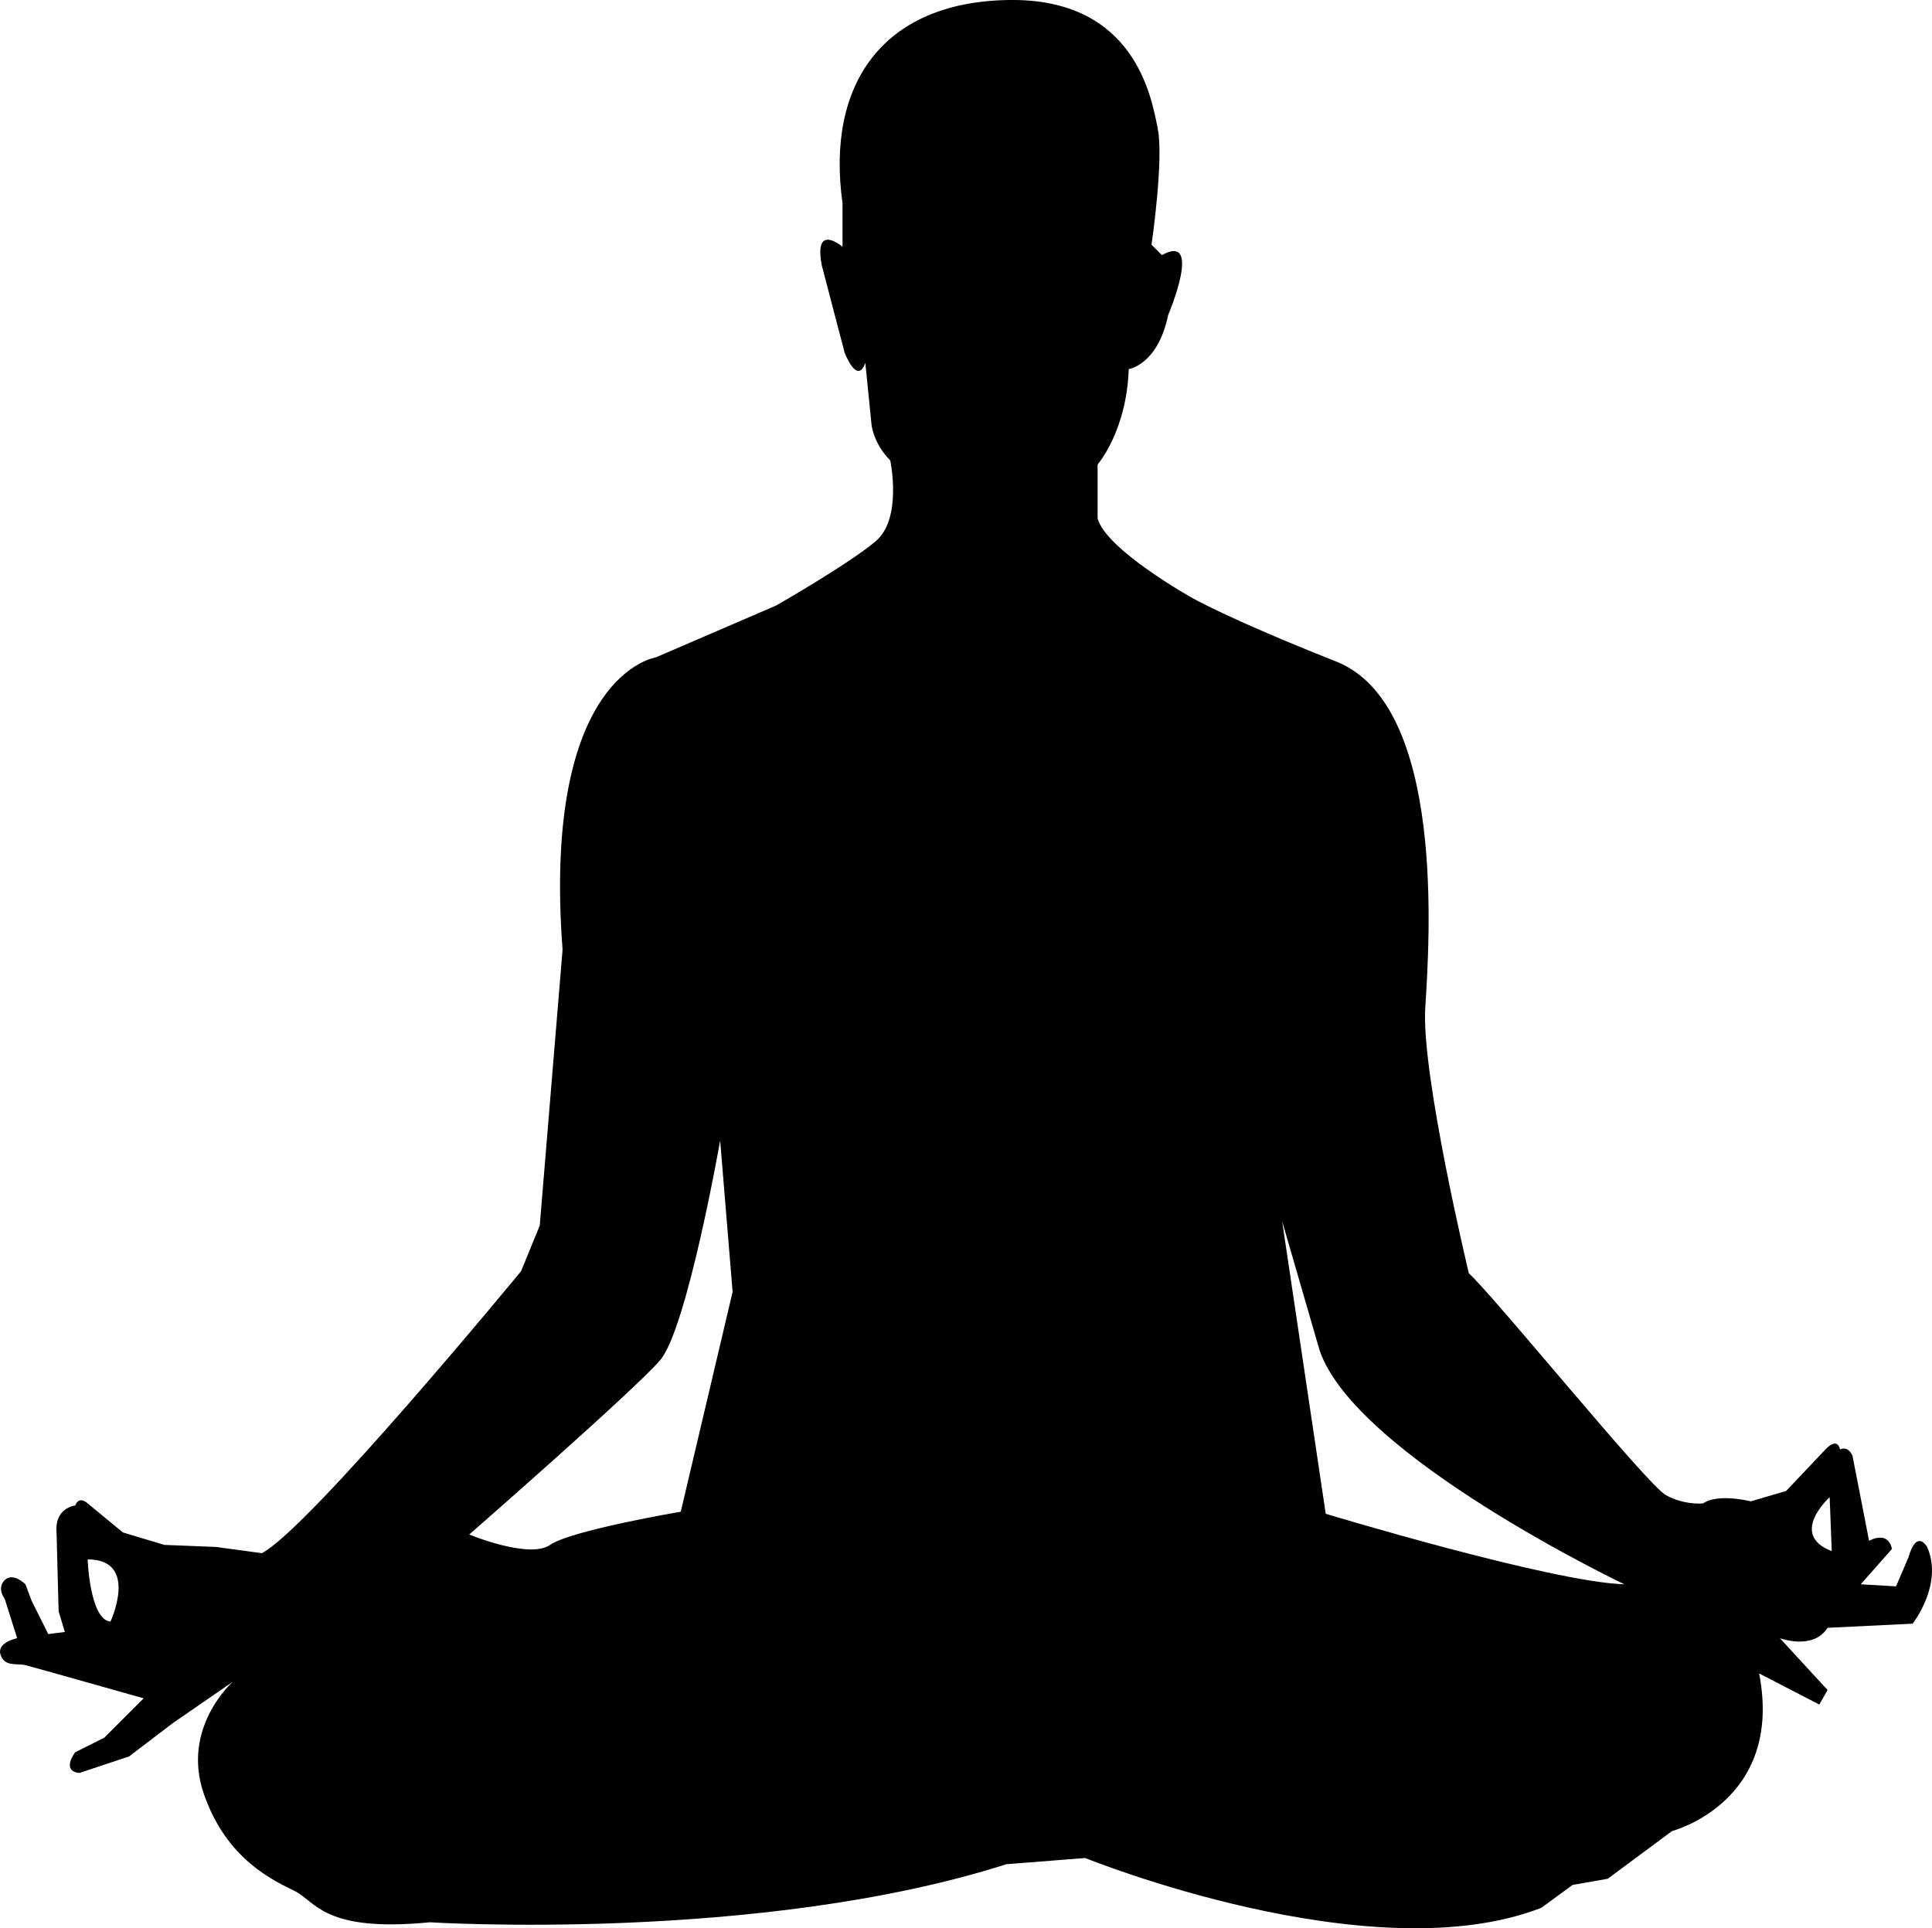
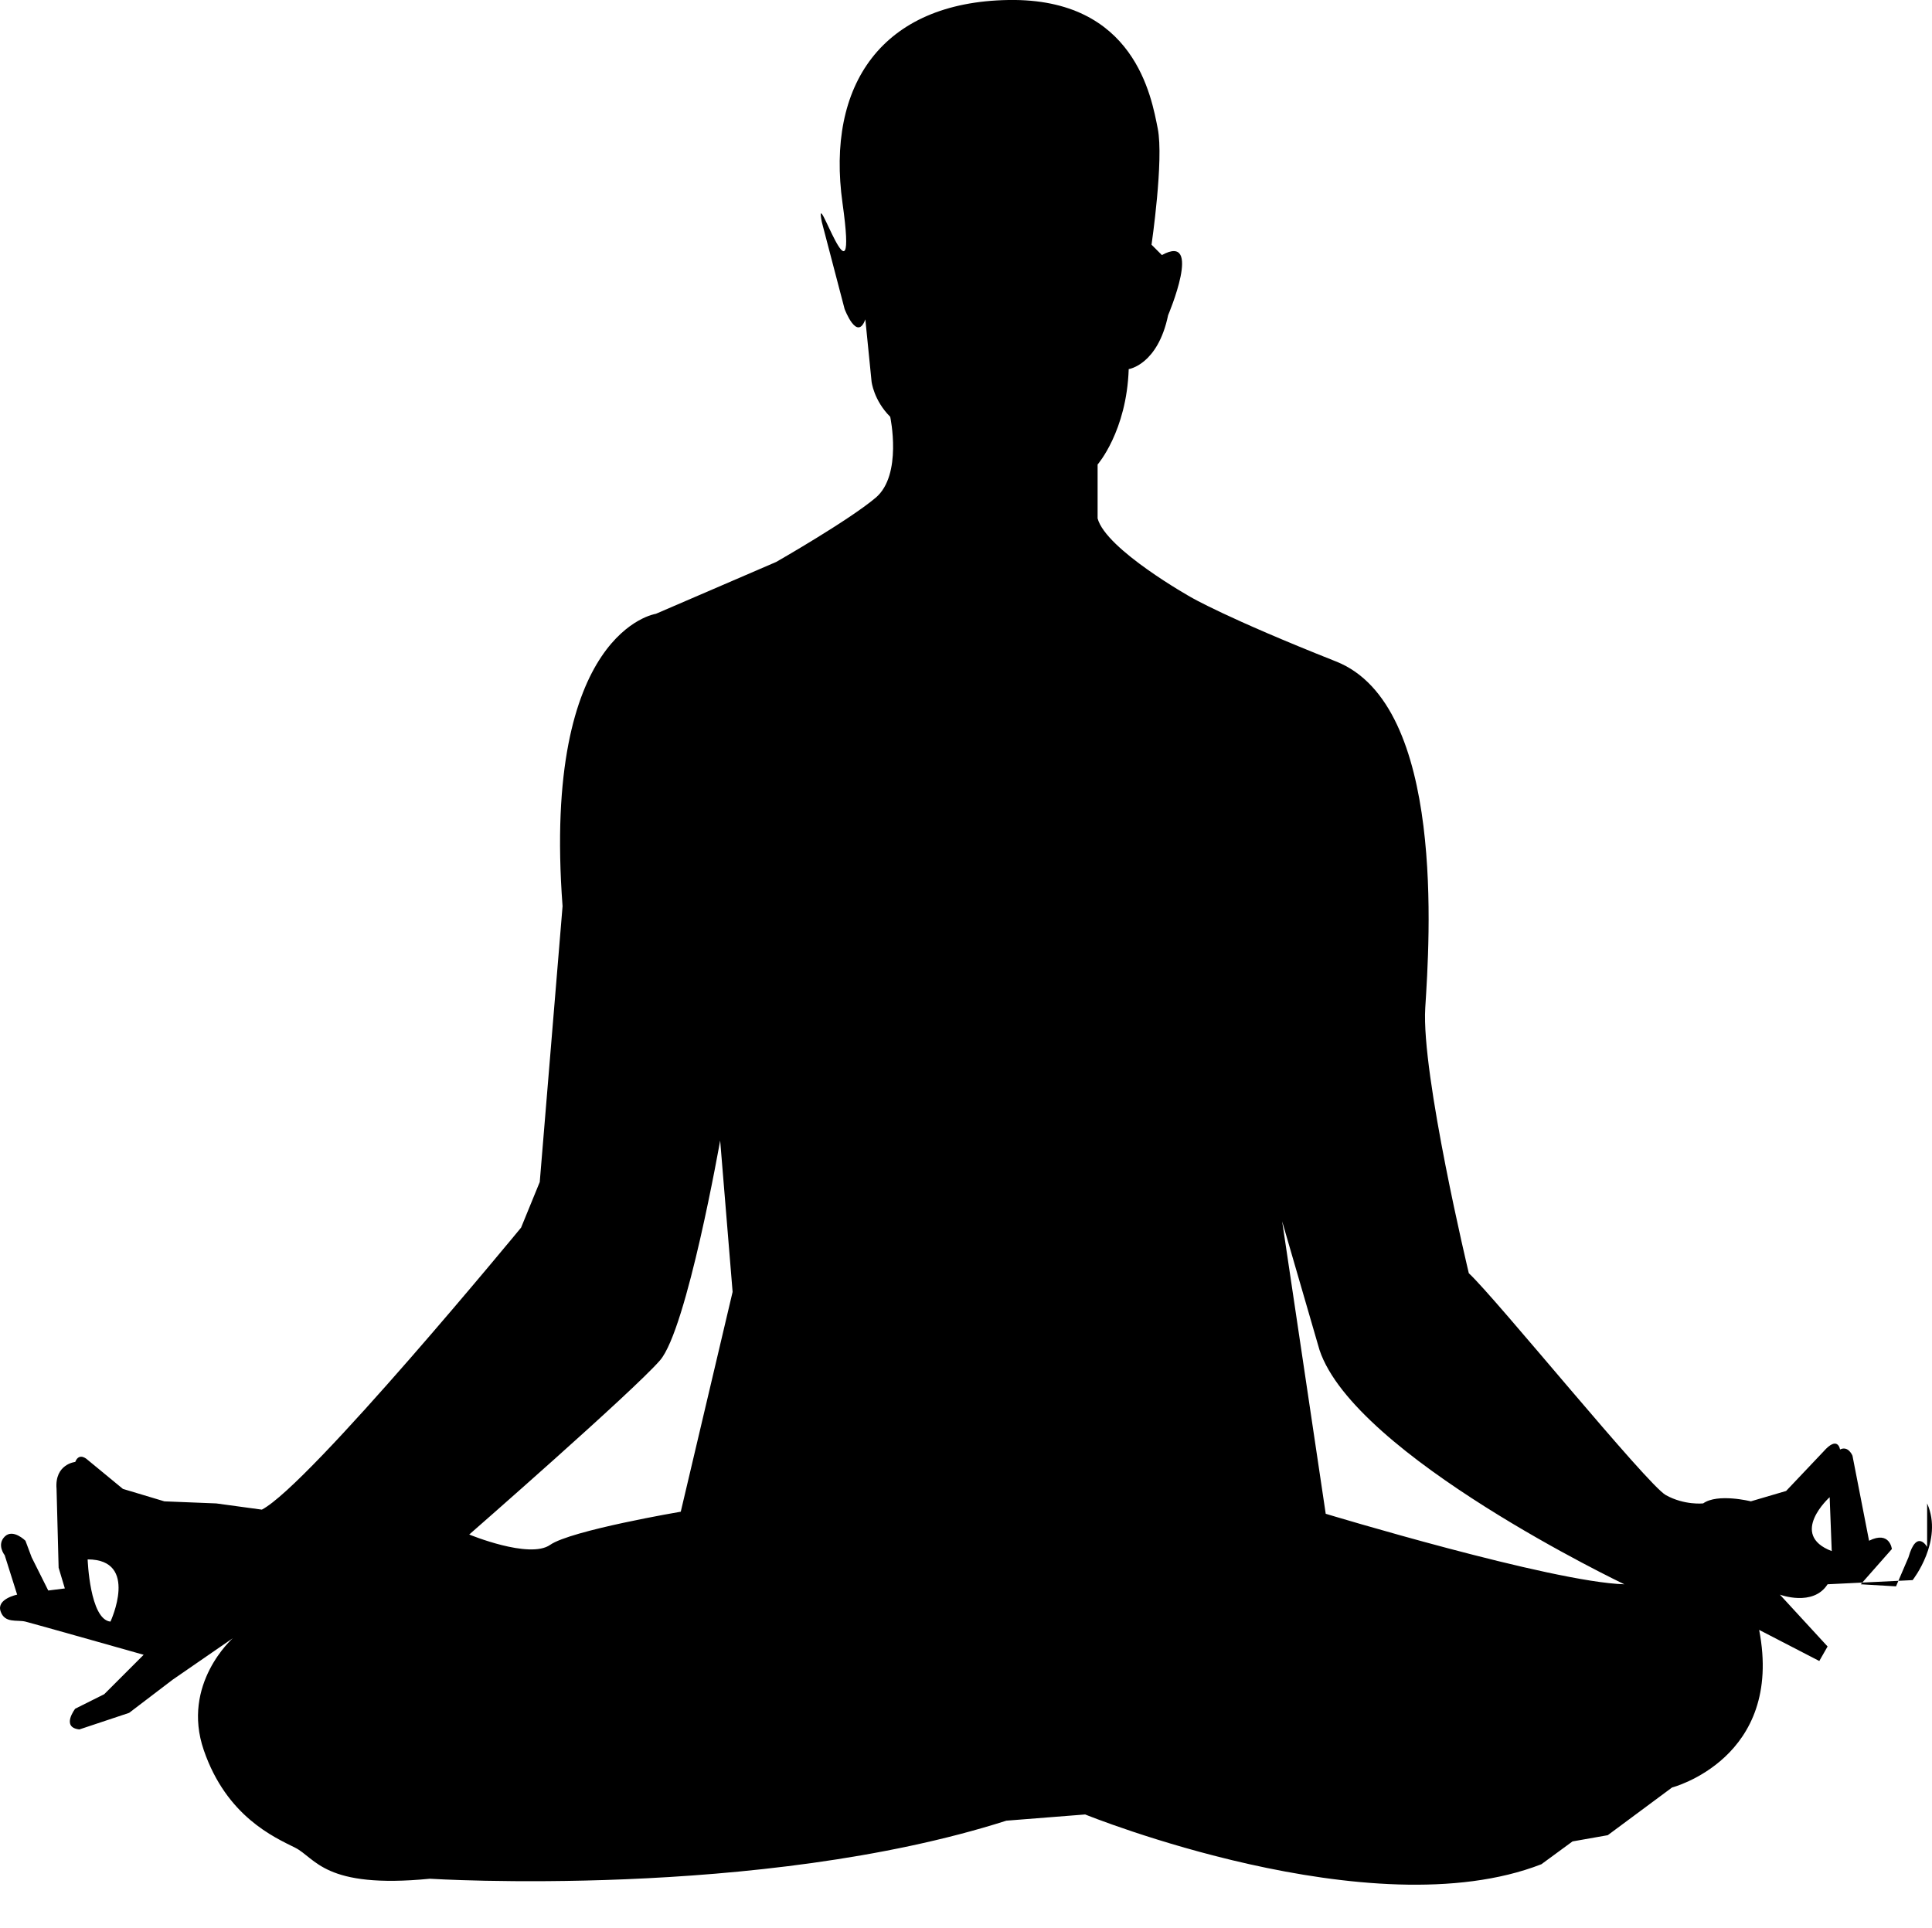
<svg xmlns="http://www.w3.org/2000/svg" xml:space="preserve" width="410.316" height="409.549">
-   <path d="M409.282 328.563s-2.202-3.963-3.964 2.202l-2.643 6.166-7.487-.439 6.606-7.488s-.441-3.963-4.845-1.762l-3.523-18.059s-.881-2.202-2.643-1.32c0 0-.439-3.083-3.523.44l-7.928 8.368-7.488 2.202s-7.046-1.762-10.129.44c0 0-3.965.44-7.929-1.762s-36.115-41.841-41.841-47.127c0 0-10.13-42.282-9.25-56.376.881-14.094 4.404-64.303-18.938-73.552s-30.831-13.654-30.831-13.654-18.058-10.129-19.819-16.736v-11.45s6.166-7.047 6.606-20.26c0 0 6.166-.879 8.369-11.45 0 0 7.486-17.617-1.322-12.772l-2.201-2.203s2.642-18.058 1.32-24.665C244.559 20.7 241.035-.44 214.168 0c-26.867.44-38.758 18.058-35.234 43.163v9.249s-6.166-5.285-4.404 3.964l4.844 18.499s2.643 7.047 4.405 2.202l1.322 13.213s.439 3.964 3.963 7.488c0 0 2.643 12.332-3.082 17.177-5.727 4.845-21.142 13.652-21.142 13.652l-25.545 11.011s-24.224 3.523-19.819 62.102l-4.845 58.578-3.964 9.689s-44.925 54.614-55.055 59.899l-9.689-1.321-11.011-.44-8.809-2.643-7.487-6.166s-1.762-1.761-2.643.44c0 0-4.404.44-3.964 5.726l.44 16.736 1.321 4.404-3.523.441-3.523-7.047-1.321-3.523s-2.643-2.644-4.404-.882 0 3.964 0 3.964l2.643 8.368s-4.404.881-3.523 3.523c.881 2.644 3.523 1.762 5.285 2.202 1.762.441 25.105 7.047 25.105 7.047l-8.369 8.369-6.166 3.083s-3.083 3.965.881 4.404l10.57-3.523 9.25-7.048 12.772-8.809s-11.011 9.689-6.166 23.784 14.975 18.498 19.379 20.7c4.404 2.203 6.166 8.809 28.628 6.606 0 0 70.029 4.405 122.44-12.332l16.737-1.321s60.779 24.664 96.896 10.57l6.607-4.844 7.487-1.322 13.653-10.13s23.783-6.166 18.498-33.474l12.773 6.607 1.762-3.084-10.13-11.011s7.046 2.643 10.13-2.202l18.058-.881c0 .002 6.606-8.365 3.083-16.294zM23.459 344.42c-4.404-.44-4.845-13.213-4.845-13.213 11.011 0 4.845 13.213 4.845 13.213zm121.121-23.343s-23.343 3.964-27.748 7.047-17.177-2.202-17.177-2.202 34.794-30.391 40.52-36.997c5.726-6.607 12.773-46.687 12.773-46.687l2.643 32.152-11.011 46.687zm136.975.441-9.25-62.103 7.929 27.308c7.487 22.463 64.744 49.77 64.744 49.77-15.415-.442-63.423-14.975-63.423-14.975zm107.027-3.524.44 11.451c-9.249-3.523-.44-11.451-.44-11.451z" />
+   <path d="M409.282 328.563s-2.202-3.963-3.964 2.202l-2.643 6.166-7.487-.439 6.606-7.488s-.441-3.963-4.845-1.762l-3.523-18.059s-.881-2.202-2.643-1.32c0 0-.439-3.083-3.523.44l-7.928 8.368-7.488 2.202s-7.046-1.762-10.129.44c0 0-3.965.44-7.929-1.762s-36.115-41.841-41.841-47.127c0 0-10.13-42.282-9.25-56.376.881-14.094 4.404-64.303-18.938-73.552s-30.831-13.654-30.831-13.654-18.058-10.129-19.819-16.736v-11.45s6.166-7.047 6.606-20.26c0 0 6.166-.879 8.369-11.45 0 0 7.486-17.617-1.322-12.772l-2.201-2.203s2.642-18.058 1.32-24.665C244.559 20.7 241.035-.44 214.168 0c-26.867.44-38.758 18.058-35.234 43.163s-6.166-5.285-4.404 3.964l4.844 18.499s2.643 7.047 4.405 2.202l1.322 13.213s.439 3.964 3.963 7.488c0 0 2.643 12.332-3.082 17.177-5.727 4.845-21.142 13.652-21.142 13.652l-25.545 11.011s-24.224 3.523-19.819 62.102l-4.845 58.578-3.964 9.689s-44.925 54.614-55.055 59.899l-9.689-1.321-11.011-.44-8.809-2.643-7.487-6.166s-1.762-1.761-2.643.44c0 0-4.404.44-3.964 5.726l.44 16.736 1.321 4.404-3.523.441-3.523-7.047-1.321-3.523s-2.643-2.644-4.404-.882 0 3.964 0 3.964l2.643 8.368s-4.404.881-3.523 3.523c.881 2.644 3.523 1.762 5.285 2.202 1.762.441 25.105 7.047 25.105 7.047l-8.369 8.369-6.166 3.083s-3.083 3.965.881 4.404l10.57-3.523 9.25-7.048 12.772-8.809s-11.011 9.689-6.166 23.784 14.975 18.498 19.379 20.7c4.404 2.203 6.166 8.809 28.628 6.606 0 0 70.029 4.405 122.44-12.332l16.737-1.321s60.779 24.664 96.896 10.57l6.607-4.844 7.487-1.322 13.653-10.13s23.783-6.166 18.498-33.474l12.773 6.607 1.762-3.084-10.13-11.011s7.046 2.643 10.13-2.202l18.058-.881c0 .002 6.606-8.365 3.083-16.294zM23.459 344.42c-4.404-.44-4.845-13.213-4.845-13.213 11.011 0 4.845 13.213 4.845 13.213zm121.121-23.343s-23.343 3.964-27.748 7.047-17.177-2.202-17.177-2.202 34.794-30.391 40.52-36.997c5.726-6.607 12.773-46.687 12.773-46.687l2.643 32.152-11.011 46.687zm136.975.441-9.25-62.103 7.929 27.308c7.487 22.463 64.744 49.77 64.744 49.77-15.415-.442-63.423-14.975-63.423-14.975zm107.027-3.524.44 11.451c-9.249-3.523-.44-11.451-.44-11.451z" />
</svg>